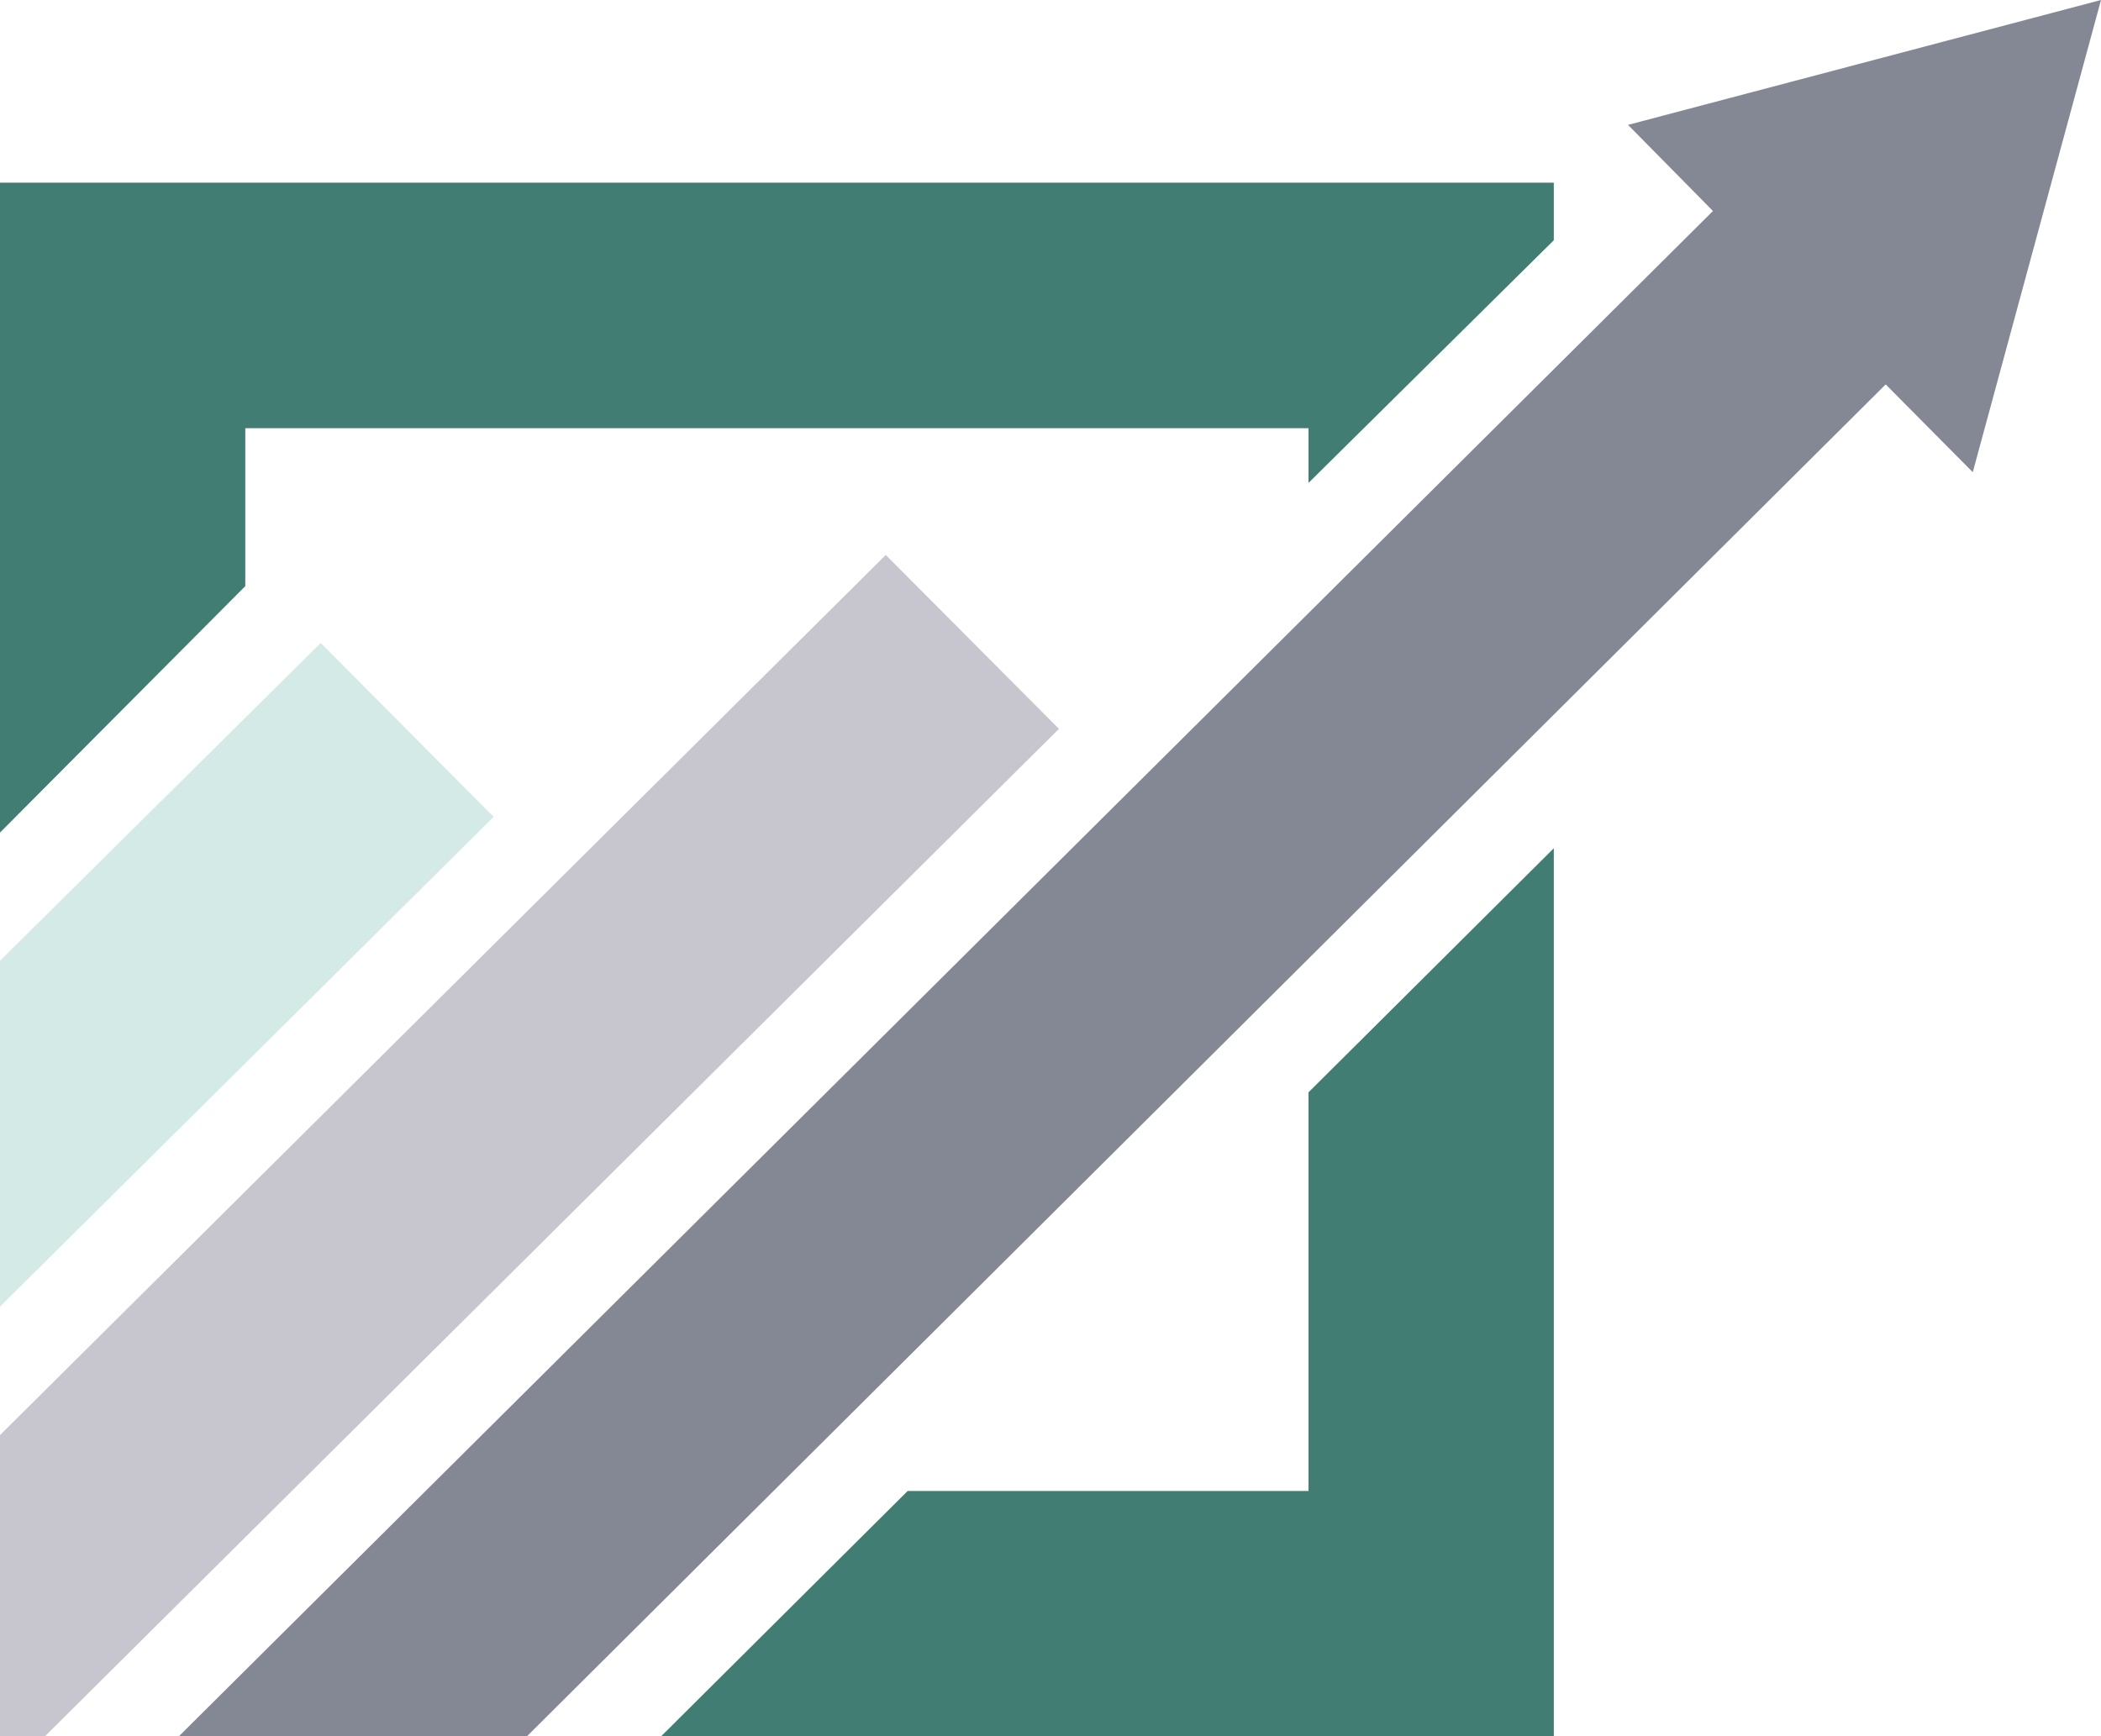
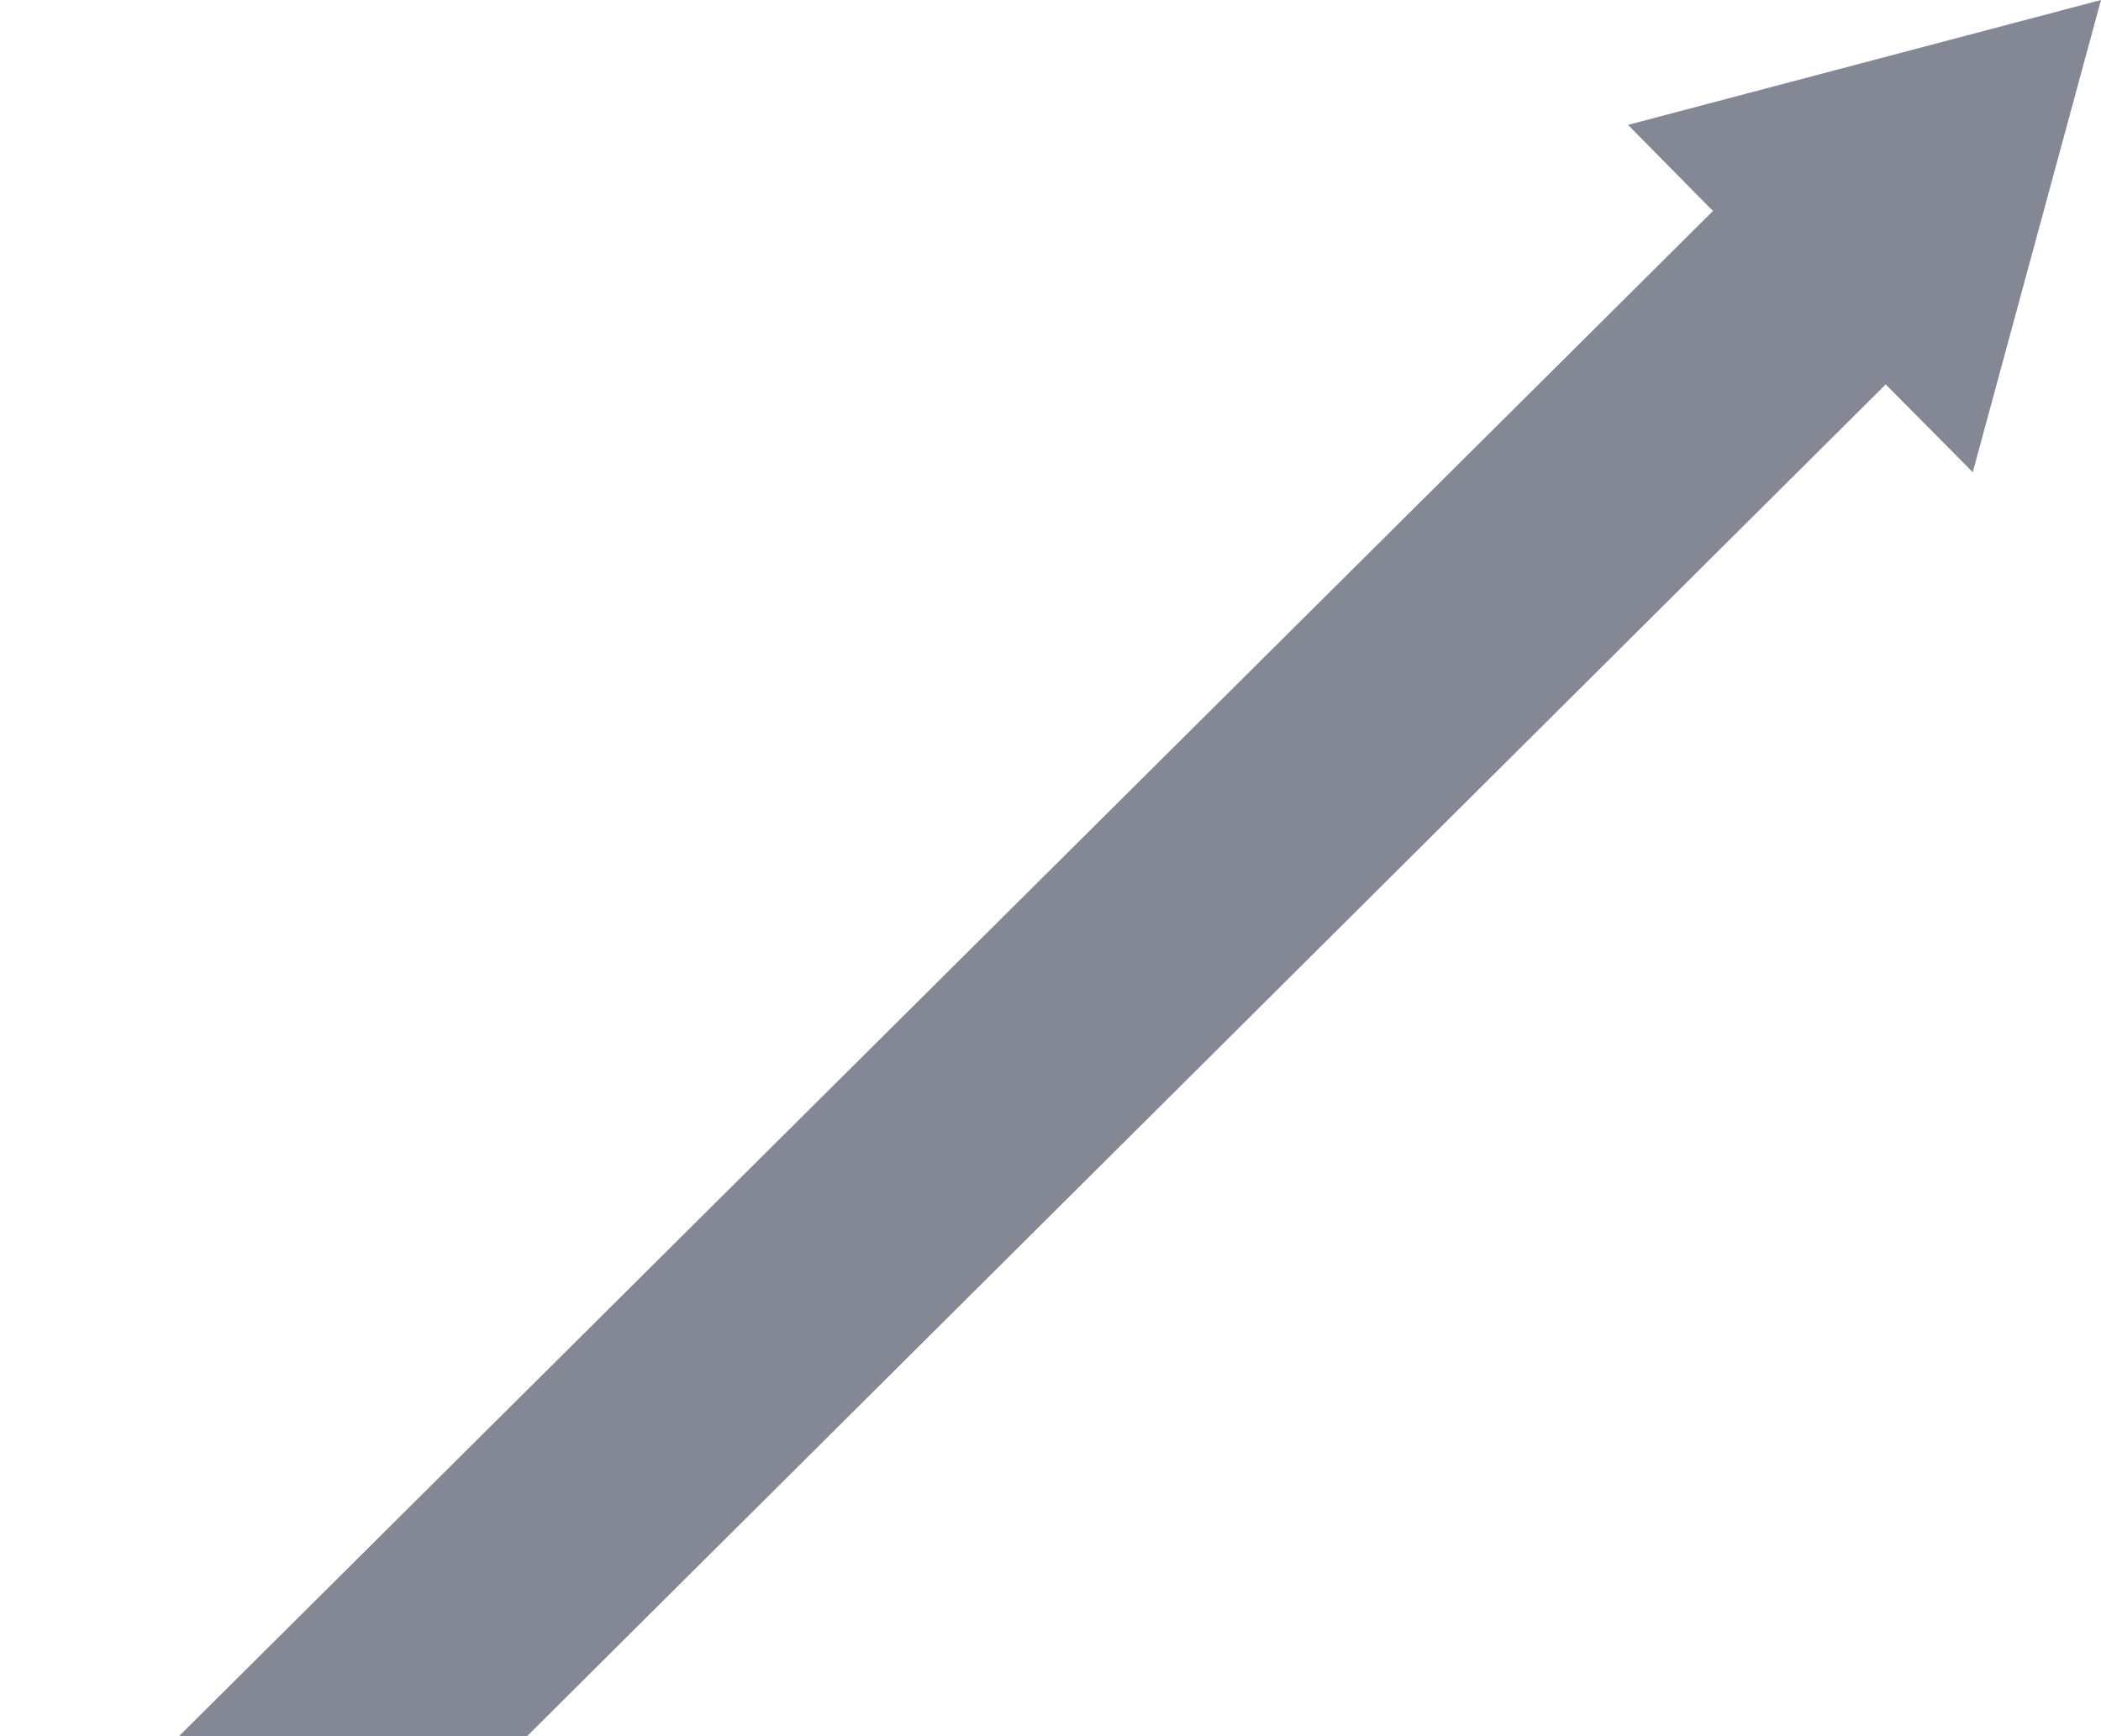
<svg xmlns="http://www.w3.org/2000/svg" fill="#000000" height="72.99" viewBox="0 0 88.31 72.99" width="88.31">
  <g data-name="Layer 2">
    <g data-name="Layer 1">
-       <path d="M0,7.68V35L10.31,24.64V18H55V20.3L65.31,10.1V7.68Zm55,55H38.15L27.78,73H65.31V35.66L55,45.92Z" fill="#417d72" />
-       <path d="M37.23 23.33L0 60.33 0 72.99 1.89 72.99 44.51 30.64 37.23 23.33z" fill="#c7c5cd" />
-       <path d="M13.48 27.03L0 40.39 0 54.93 20.75 34.34 13.48 27.03z" fill="#d4eae7" />
+       <path d="M37.23 23.33z" fill="#c7c5cd" />
      <path d="M68.43,5.25,72,8.87,7.51,73H22.14L79.26,16.16l3.66,3.69L88.31,0Z" fill="#848794" />
    </g>
  </g>
</svg>